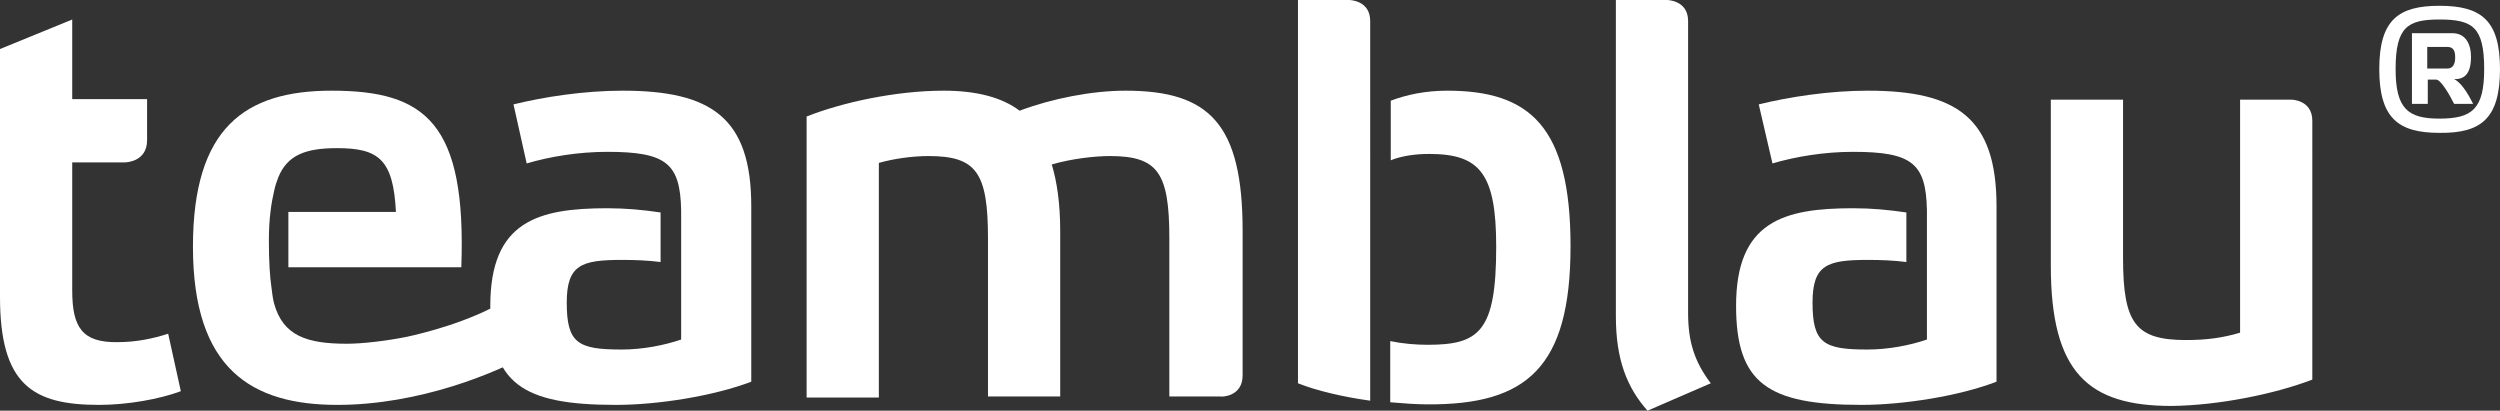
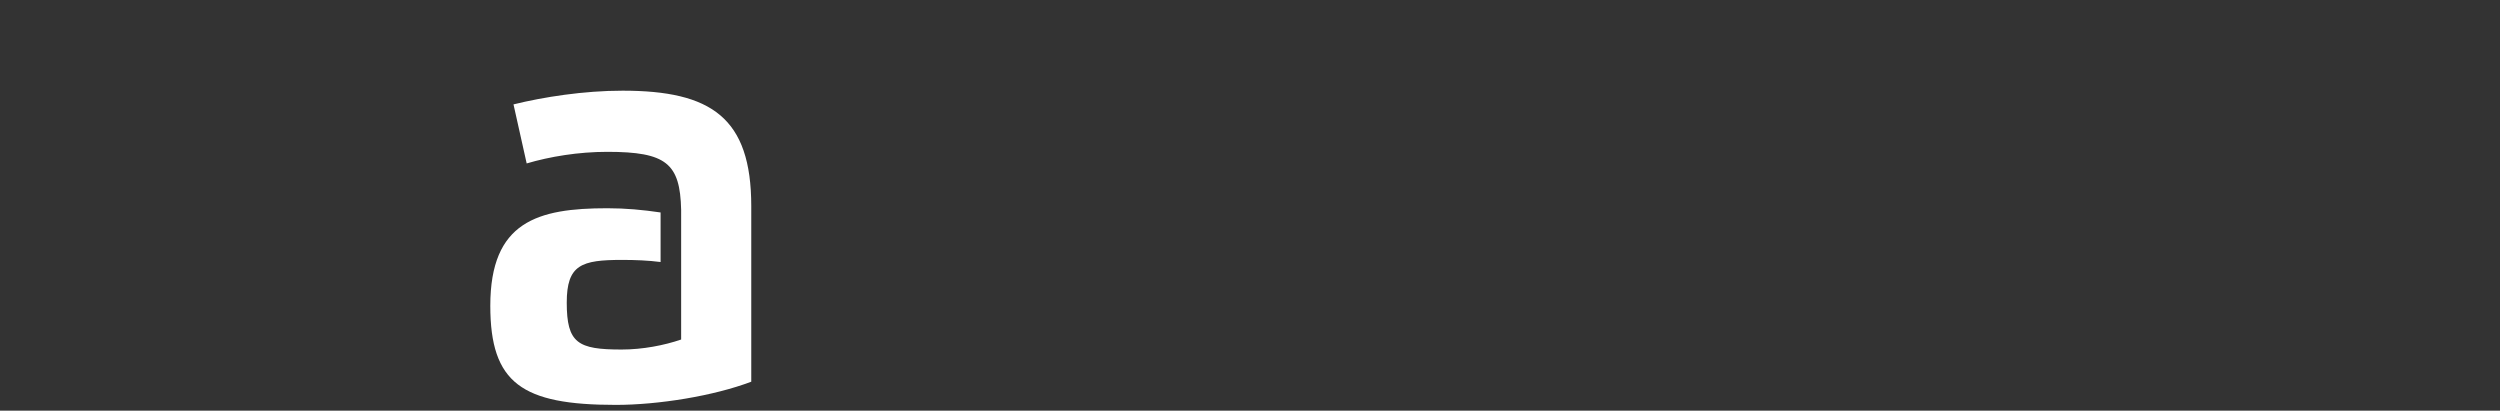
<svg xmlns="http://www.w3.org/2000/svg" id="tb-logo" preserveAspectRatio="xMidYMid" viewBox="0 0 474.2 77.9">
  <rect x="0" y="0" width="474.2" height="77.9" fill="#333333" stroke="none" />
  <path fill="#ffffff" d="M142.5 72.4V39.1c0-16.8-7.6-21.9-24.4-21.9-7.4 0-15 1.2-20.7 2.6L99.9 31c4.4-1.3 9.8-2.2 15.3-2.2 11.2 0 13.8 2.2 14 11v24.6c-3.2 1.1-7.3 1.9-11.3 1.9-8.3 0-10.4-1.2-10.4-8.9 0-7.2 2.8-8.1 10.5-8.1 2.5 0 5 .1 7.3.4v-9.4c-3.4-.5-6.6-.8-10.1-.8C102 39.5 93 42 93 58c0 14.7 6 18.8 23.8 18.8 8.1 0 18.6-1.7 25.7-4.4" />
-   <path fill="#ffffff" d="M101.6 66.5L95.8 57c-6.7 4.1-15.9 6.3-18.7 6.9-4 .8-8.5 1.3-11.3 1.3-7.6 0-12.1-1.5-13.8-7.6 0 0-.1-.3-.2-.9 0-.2-.1-.4-.1-.6 0-.2-.1-.5-.1-.7 0-.3-.1-.6-.1-.8-.3-2-.5-4.9-.5-9.1 0-4.1.5-7.2 1-9.3.2-1 .5-1.8.8-2.6 1.7-4.1 5-5.5 11.1-5.5 7.9 0 10.7 2.1 11.2 12.1H54.7v10.5h32.8c1-27.4-6.8-33.5-24.6-33.5-16.4 0-26.3 7-26.3 29.6 0 23.2 11.1 30 27.4 30 15.3 0 30.1-5.9 37.6-10.3" />
-   <path fill="#ffffff" d="M13.7 55.1V30.8h10s4.2 0 4.2-4.2v-7.8H13.7V3.7L0 9.3v47C0 73 6.2 76.8 18.8 76.8c5.4 0 11.5-1.1 15.5-2.6l-2.4-10.9c-2.8.9-6 1.6-9.6 1.6-6.7.1-8.6-2.8-8.6-9.8m222 16.1V43.8c0-20.3-6.3-26.6-22.2-26.6-6.4 0-14 1.5-20.1 3.8-3.3-2.5-8.1-3.8-14.4-3.8-9 0-19.2 2.2-26 4.9v53.3h13.7V30.9c2.8-.8 6.4-1.3 9.4-1.3 9.1 0 11.3 3.1 11.3 15.6v30h13.7V43.8c0-5.1-.6-9.3-1.6-12.6 3.7-1.1 8.2-1.6 11-1.6 9.1 0 11.3 3.1 11.3 15.6v30h9.7c.1.1 4.2.1 4.2-4" />
-   <path fill="#ffffff" d="M378.7 72.4V39.1c0-16.8-7.6-21.9-24.4-21.9-7.4 0-15 1.2-20.7 2.6l2.6 11.2c4.4-1.3 9.8-2.2 15.3-2.2 11.2 0 13.8 2.2 14 11v24.6c-3.2 1.1-7.3 1.9-11.3 1.9-8.3 0-10.4-1.2-10.4-8.9 0-7.2 2.8-8.1 10.5-8.1 2.5 0 5 .1 7.3.4v-9.4c-3.4-.5-6.6-.8-10.1-.8-13.2 0-22.2 2.5-22.2 18.5 0 14.7 6 18.8 23.8 18.8 8 0 18.6-1.7 25.6-4.4" />
-   <path fill="#ffffff" d="M468.7 10.8c0-2.4-1-4.5-3.5-4.5h-7.7v13.4h3v-4.6h1.6c.9 0 2.6 3 3.4 4.6h3.6c-1.2-2.4-2.4-4.1-3.6-4.7 2 .1 3.2-1.1 3.2-4.2m-3 .1c0 1.2-.4 2.1-1.5 2.1h-3.8V8.9h3.8c1.2 0 1.5.8 1.5 2m8.5 2.2c0-9.4-3.7-12-11.5-12-7.7 0-11.4 2.6-11.4 12 0 9.3 3.6 12.1 11.4 12.1 7.9.1 11.5-2.7 11.5-12.1m-3 0c0 7.6-2.3 9.4-8.5 9.4-6 0-8.3-1.9-8.3-9.4 0-8 2.3-9.4 8.3-9.4 6.3 0 8.5 1.4 8.5 9.4" />
-   <path fill="#ffffff" d="M297.9 46.7c0-22.8-7.8-29.5-23.4-29.5-4.2 0-7.8.8-10.7 1.9v11.3c2-.8 4.5-1.2 7.3-1.2 9.6 0 12.7 3.7 12.7 17.6 0 16.1-3.2 18.6-13 18.6-2.2 0-4.7-.2-7.1-.7v11.6c2.4.2 4.8.4 7.1.4 18.7.1 27.1-6.9 27.1-30m-38-27.9V4c0-4-4-4-4-4h-9.7v72.7c3.5 1.4 8.6 2.6 13.7 3.3V18.8zm64.6 53.9c-3.1-4.1-4.3-7.9-4.3-13.3V4c0-4-4-4-4-4h-9.7v60c0 8.2 2.1 13.5 6 17.9l12-5.2zm114.1-.7V22.9c0-4-4-4-4-4h-9.7v44.2c-3.3 1-6.5 1.4-10.2 1.4-9.6 0-12-3.1-12-15.6v-30H389v31.5c0 20.3 7.1 26.6 22.9 26.6 9-.1 19.7-2.3 26.7-5" />
</svg>